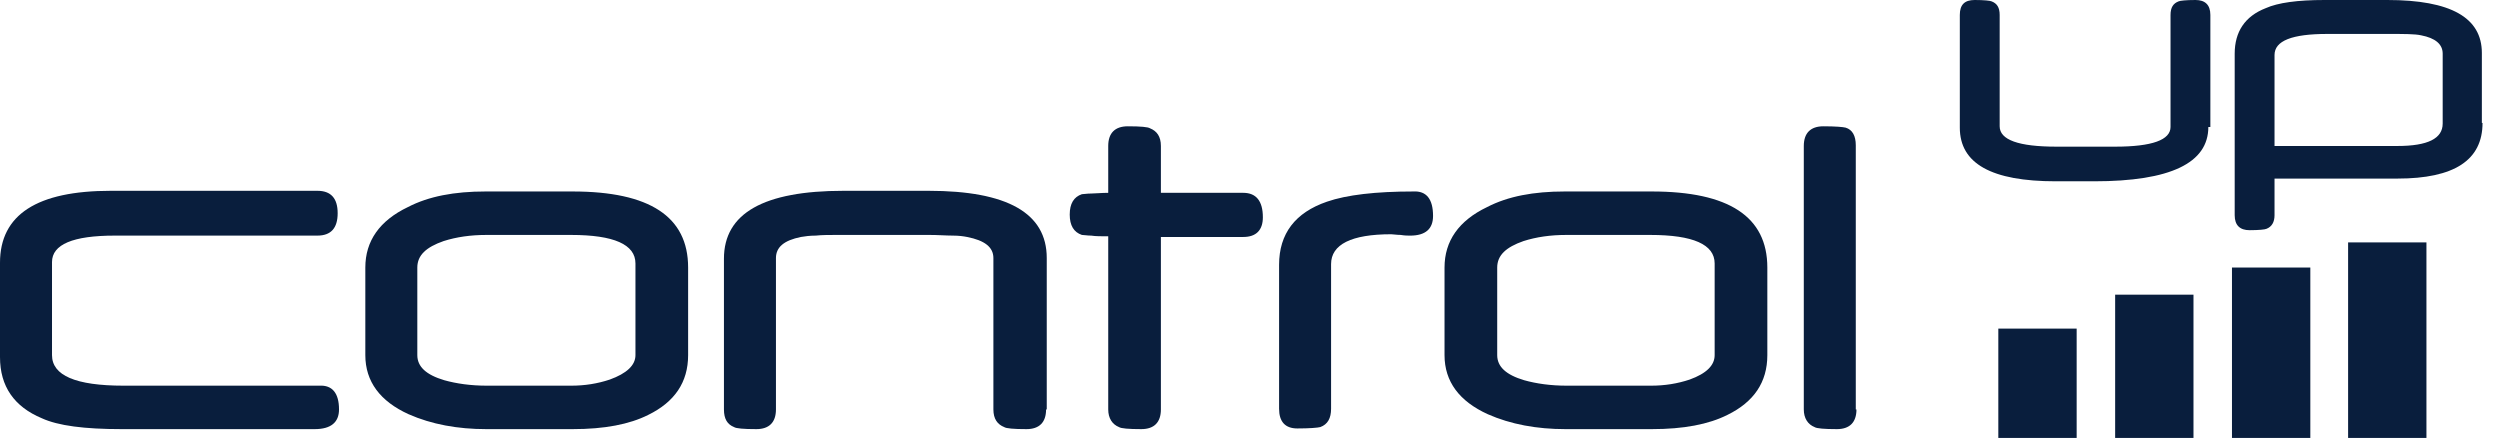
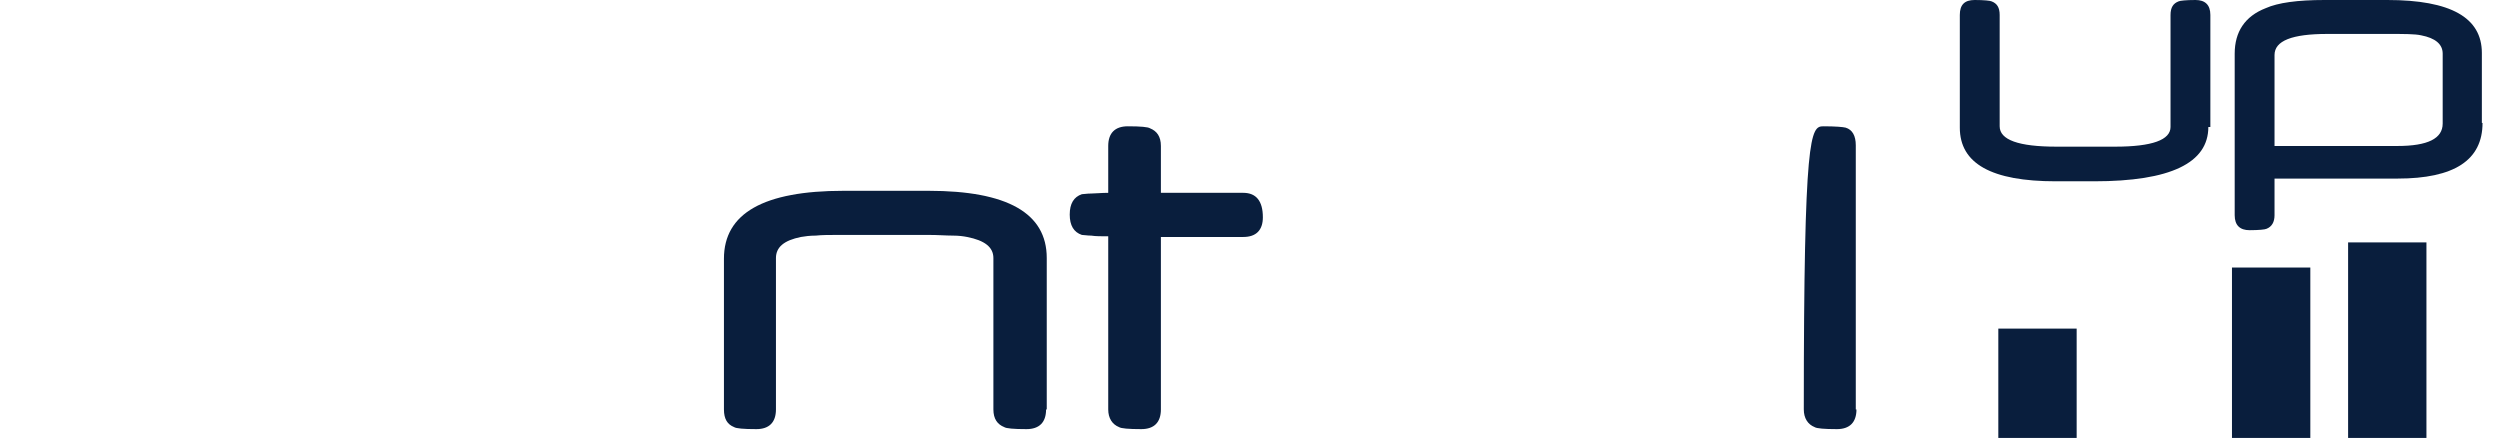
<svg xmlns="http://www.w3.org/2000/svg" width="137" height="24" viewBox="0 0 137 24" fill="none">
-   <path d="M18.578 22.437C18.578 23.144 18.134 23.516 17.246 23.516H6.661C4.626 23.516 3.183 23.33 2.294 22.921C0.777 22.288 0 21.172 0 19.572V14.4C0 11.758 2.035 10.456 6.069 10.456H17.394C18.134 10.456 18.504 10.865 18.504 11.684C18.504 12.502 18.134 12.911 17.394 12.911H6.291C3.997 12.911 2.85 13.395 2.85 14.363V19.46C2.85 20.576 4.145 21.135 6.772 21.135H17.505C18.208 21.097 18.578 21.544 18.578 22.437Z" fill="#091E3D" />
-   <path d="M37.709 19.461C37.709 20.949 36.969 22.028 35.526 22.735C34.49 23.256 33.12 23.516 31.381 23.516H26.644C25.09 23.516 23.646 23.256 22.388 22.698C20.834 21.991 20.02 20.912 20.02 19.461V14.661C20.02 13.21 20.797 12.093 22.351 11.349C23.498 10.754 24.905 10.493 26.607 10.493H31.381C35.6 10.493 37.709 11.87 37.709 14.661V19.461ZM34.823 19.461V14.437C34.823 13.396 33.638 12.875 31.307 12.875H26.644C25.793 12.875 25.016 12.986 24.312 13.21C23.35 13.544 22.869 13.991 22.869 14.661V19.461C22.869 20.093 23.35 20.54 24.349 20.837C25.016 21.023 25.793 21.135 26.681 21.135H31.307C32.047 21.135 32.75 21.023 33.416 20.8C34.342 20.465 34.823 20.019 34.823 19.461Z" fill="#091E3D" />
  <path d="M57.325 22.437C57.325 23.144 56.955 23.516 56.251 23.516C55.548 23.516 55.141 23.479 55.03 23.404C54.66 23.256 54.438 22.958 54.438 22.437V14.139C54.438 13.544 53.957 13.172 52.995 12.986C52.81 12.949 52.551 12.911 52.218 12.911C51.848 12.911 51.404 12.874 50.885 12.874H45.963C45.482 12.874 45.038 12.874 44.705 12.911C44.372 12.911 44.113 12.949 43.891 12.986C42.966 13.172 42.522 13.544 42.522 14.139V22.437C42.522 23.144 42.151 23.516 41.448 23.516C40.745 23.516 40.338 23.479 40.227 23.404C39.857 23.256 39.672 22.958 39.672 22.437V14.177C39.672 11.684 41.855 10.456 46.222 10.456H50.885C55.215 10.456 57.362 11.684 57.362 14.139V22.437H57.325Z" fill="#091E3D" />
  <path d="M69.205 11.907C69.205 12.614 68.835 12.986 68.132 12.986H63.617V22.437C63.617 23.144 63.247 23.516 62.544 23.516C61.841 23.516 61.434 23.479 61.323 23.405C60.953 23.256 60.731 22.921 60.731 22.437V12.949C60.36 12.949 60.027 12.949 59.805 12.912C59.583 12.912 59.398 12.874 59.287 12.874C58.843 12.726 58.621 12.354 58.621 11.758C58.621 11.163 58.843 10.791 59.287 10.642C59.398 10.642 59.547 10.605 59.805 10.605C60.027 10.605 60.36 10.567 60.731 10.567V8C60.731 7.293 61.1 6.921 61.804 6.921C62.507 6.921 62.914 6.958 63.025 7.033C63.395 7.181 63.617 7.479 63.617 8V10.567H68.132C68.835 10.567 69.205 11.014 69.205 11.907Z" fill="#091E3D" />
-   <path d="M78.531 11.832C78.531 12.539 78.124 12.912 77.273 12.912C77.162 12.912 76.977 12.912 76.755 12.874C76.533 12.874 76.348 12.837 76.237 12.837C74.053 12.837 72.943 13.395 72.943 14.474V22.4C72.943 22.921 72.758 23.256 72.351 23.404C72.203 23.442 71.759 23.479 71.093 23.479C70.427 23.479 70.094 23.107 70.094 22.4V14.511C70.094 12.8 70.982 11.646 72.721 11.051C73.794 10.679 75.386 10.493 77.458 10.493C78.162 10.456 78.531 10.902 78.531 11.832Z" fill="#091E3D" />
-   <path d="M96.85 19.461C96.85 20.949 96.109 22.028 94.666 22.735C93.63 23.256 92.261 23.516 90.521 23.516H85.784C84.23 23.516 82.787 23.256 81.528 22.698C79.974 21.991 79.16 20.912 79.16 19.461V14.661C79.16 13.21 79.937 12.093 81.491 11.349C82.639 10.754 84.045 10.493 85.747 10.493H90.521C94.74 10.493 96.85 11.87 96.85 14.661V19.461ZM93.963 19.461V14.437C93.963 13.396 92.779 12.875 90.447 12.875H85.821C84.97 12.875 84.193 12.986 83.49 13.21C82.528 13.544 82.047 13.991 82.047 14.661V19.461C82.047 20.093 82.528 20.54 83.527 20.837C84.193 21.023 84.97 21.135 85.858 21.135H90.484C91.225 21.135 91.927 21.023 92.594 20.8C93.519 20.465 93.963 20.019 93.963 19.461Z" fill="#091E3D" />
-   <path d="M101.734 22.437C101.734 23.144 101.364 23.516 100.661 23.516C99.958 23.516 99.551 23.479 99.44 23.405C99.07 23.256 98.848 22.921 98.848 22.437V8C98.848 7.293 99.218 6.921 99.921 6.921C100.587 6.921 100.994 6.958 101.142 6.995C101.512 7.107 101.697 7.442 101.697 7.963V22.437H101.734Z" fill="#091E3D" />
+   <path d="M101.734 22.437C101.734 23.144 101.364 23.516 100.661 23.516C99.958 23.516 99.551 23.479 99.44 23.405C99.07 23.256 98.848 22.921 98.848 22.437C98.848 7.293 99.218 6.921 99.921 6.921C100.587 6.921 100.994 6.958 101.142 6.995C101.512 7.107 101.697 7.442 101.697 7.963V22.437H101.734Z" fill="#091E3D" />
  <path d="M121.017 6.958C121.017 8.93 118.945 9.935 114.763 9.935C114.652 9.935 114.504 9.935 114.319 9.935C114.134 9.935 113.912 9.935 113.69 9.935C113.69 9.935 113.653 9.935 113.616 9.935H113.542H113.394H113.098H112.654C109.138 9.935 107.398 8.967 107.398 6.995V0.819C107.398 0.26 107.658 0 108.213 0C108.731 0 109.064 0.037 109.138 0.074C109.434 0.186 109.582 0.409 109.582 0.819V6.921C109.582 7.665 110.618 8.037 112.691 8.037H115.91C117.946 8.037 118.945 7.665 118.945 6.958V0.819C118.945 0.409 119.093 0.186 119.389 0.074C119.463 0.037 119.796 0 120.314 0C120.832 0 121.128 0.26 121.128 0.819V6.958H121.017Z" fill="#091E3D" />
  <path d="M136.043 6.735C136.043 8.781 134.489 9.786 131.38 9.786H124.644V11.795C124.644 12.167 124.496 12.428 124.2 12.54C124.126 12.577 123.793 12.614 123.275 12.614C122.757 12.614 122.461 12.354 122.461 11.795V2.94C122.461 1.749 123.016 0.893 124.163 0.447C124.829 0.149 125.902 0 127.383 0H130.825C134.303 0 136.006 0.967 136.006 2.902V6.735H136.043ZM133.859 6.772V2.94C133.859 2.419 133.452 2.084 132.675 1.935C132.342 1.86 131.75 1.86 130.898 1.86H127.531C125.607 1.86 124.644 2.233 124.644 3.014V8H131.38C133.045 8 133.859 7.591 133.859 6.772Z" fill="#091E3D" />
  <path d="M113.801 18.009H109.508V24H113.801V18.009Z" fill="#091E3D" />
-   <path d="M120.203 16.149H115.91V24H120.203V16.149Z" fill="#091E3D" />
  <path d="M126.606 14.661H122.312V24H126.606V14.661Z" fill="#091E3D" />
  <path d="M132.969 13.284H128.676V24H132.969V13.284Z" fill="#091E3D" />
</svg>